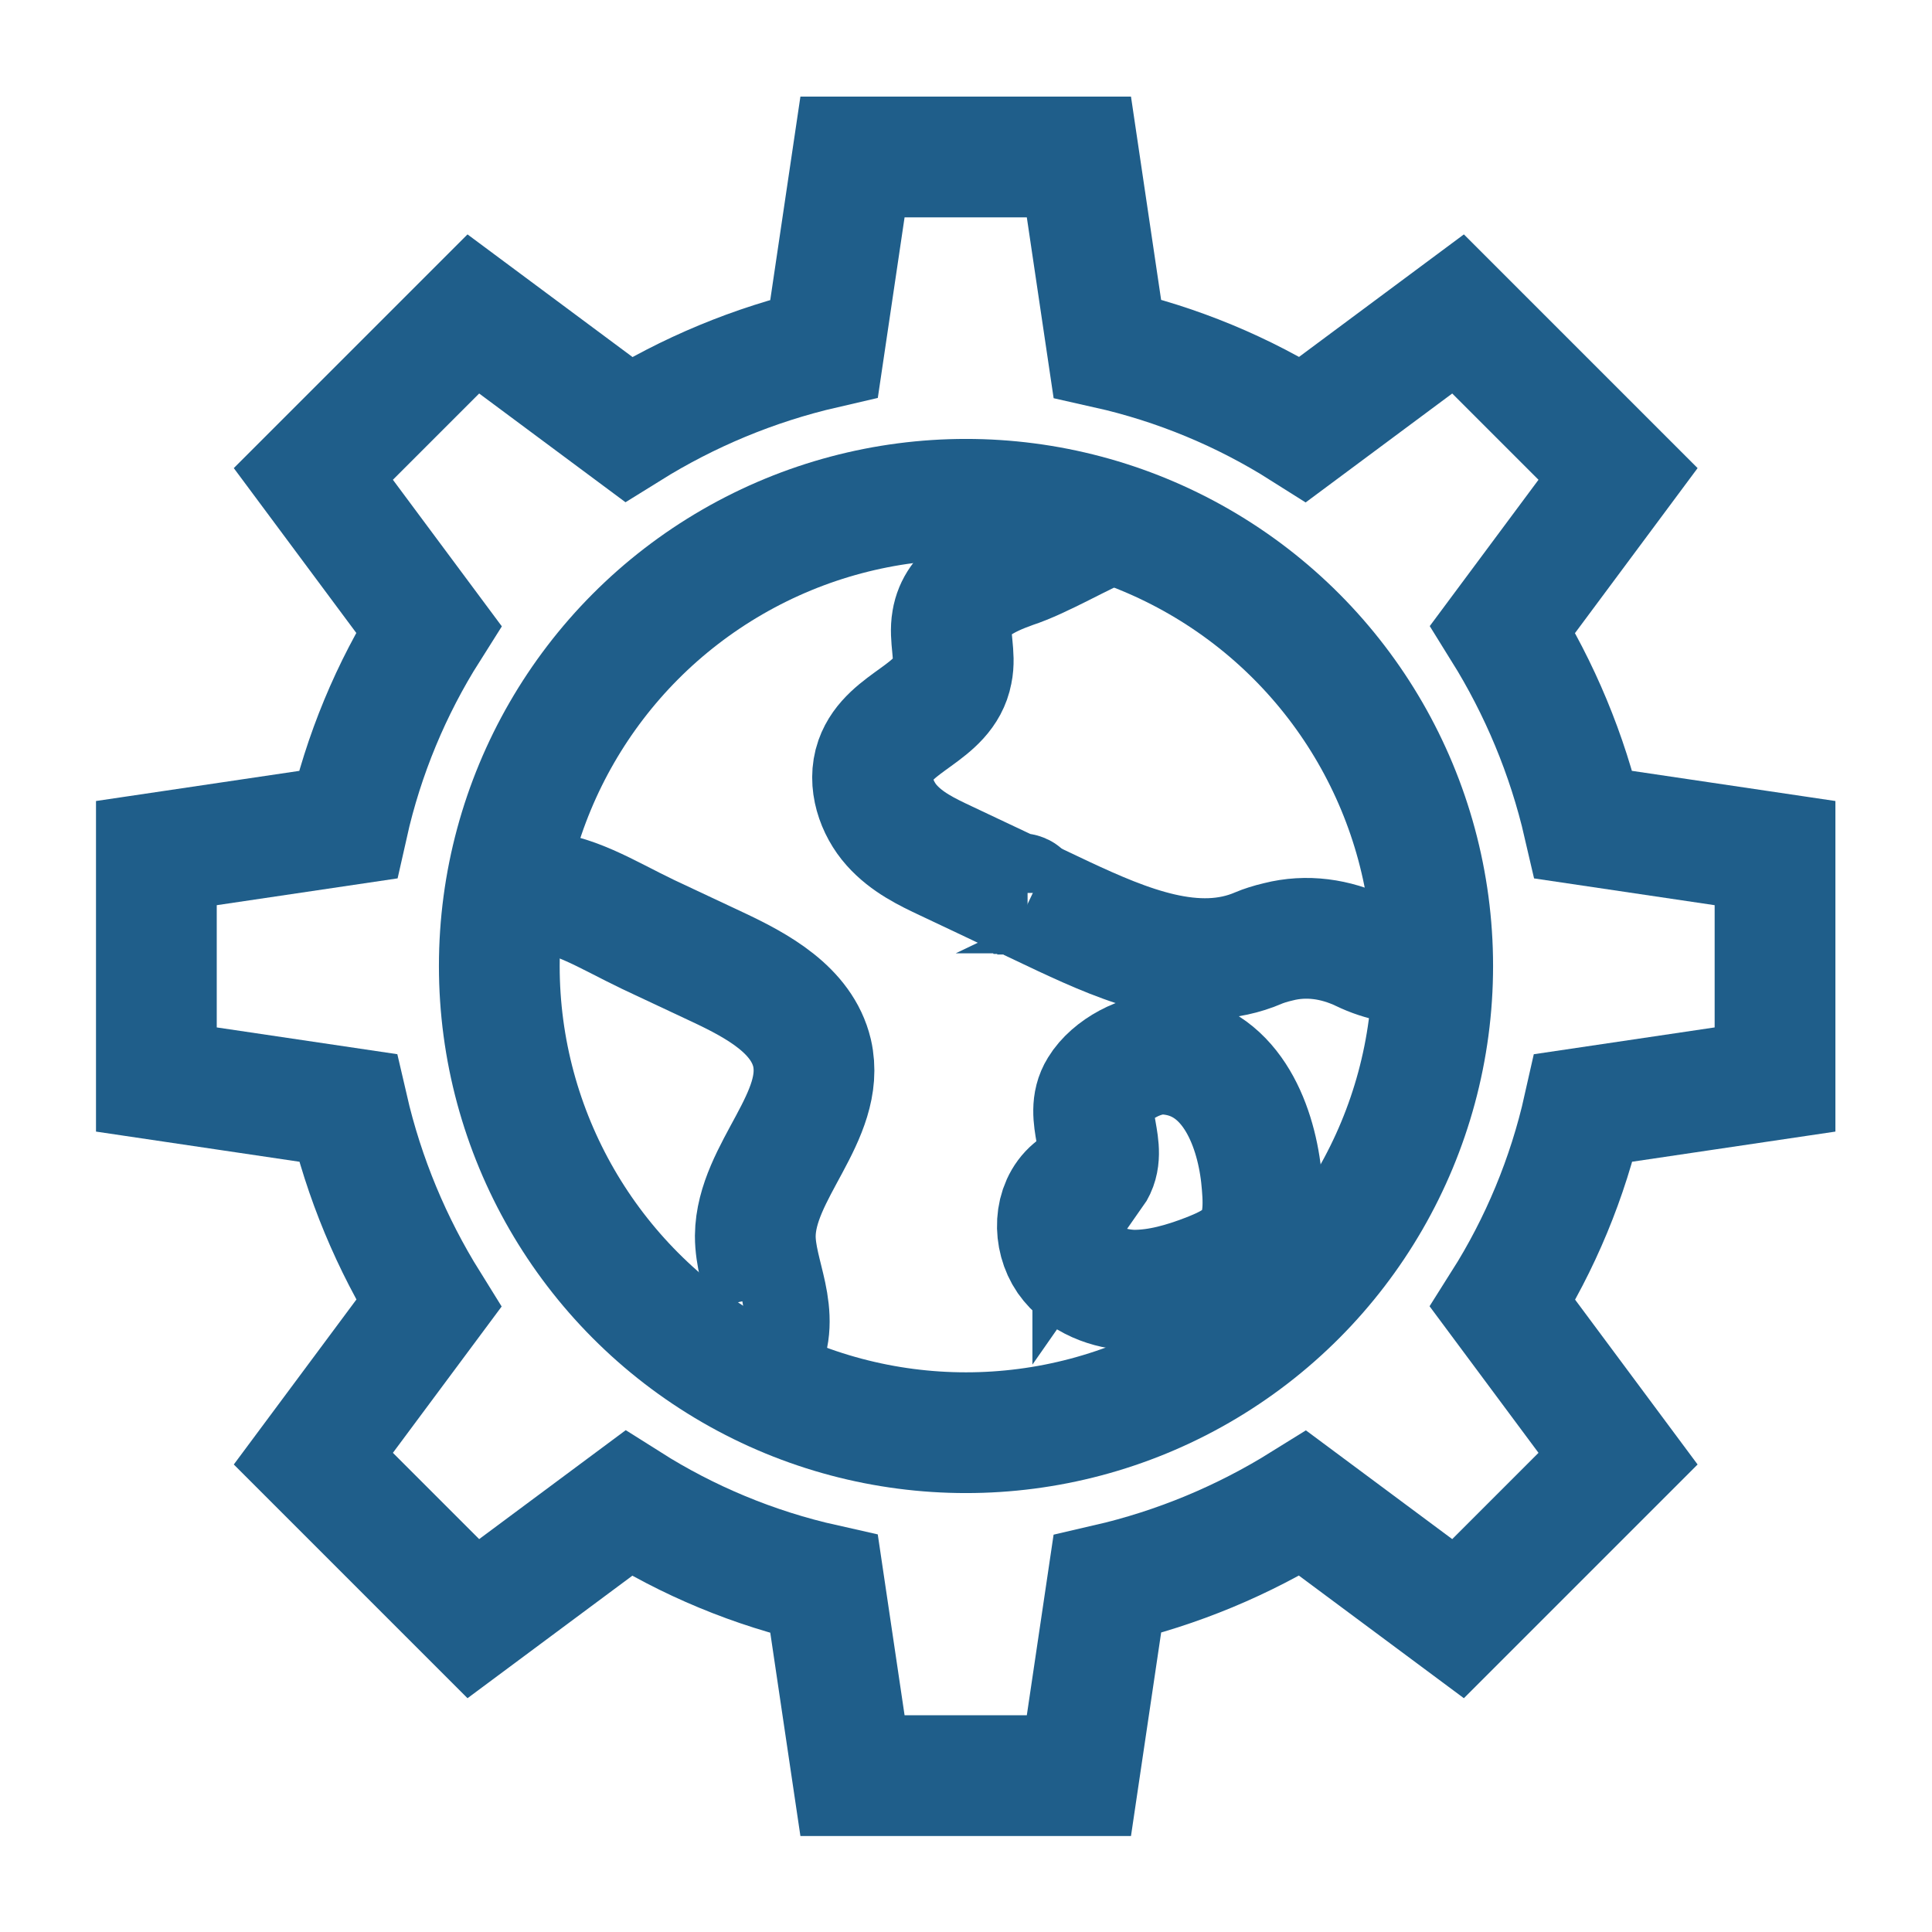
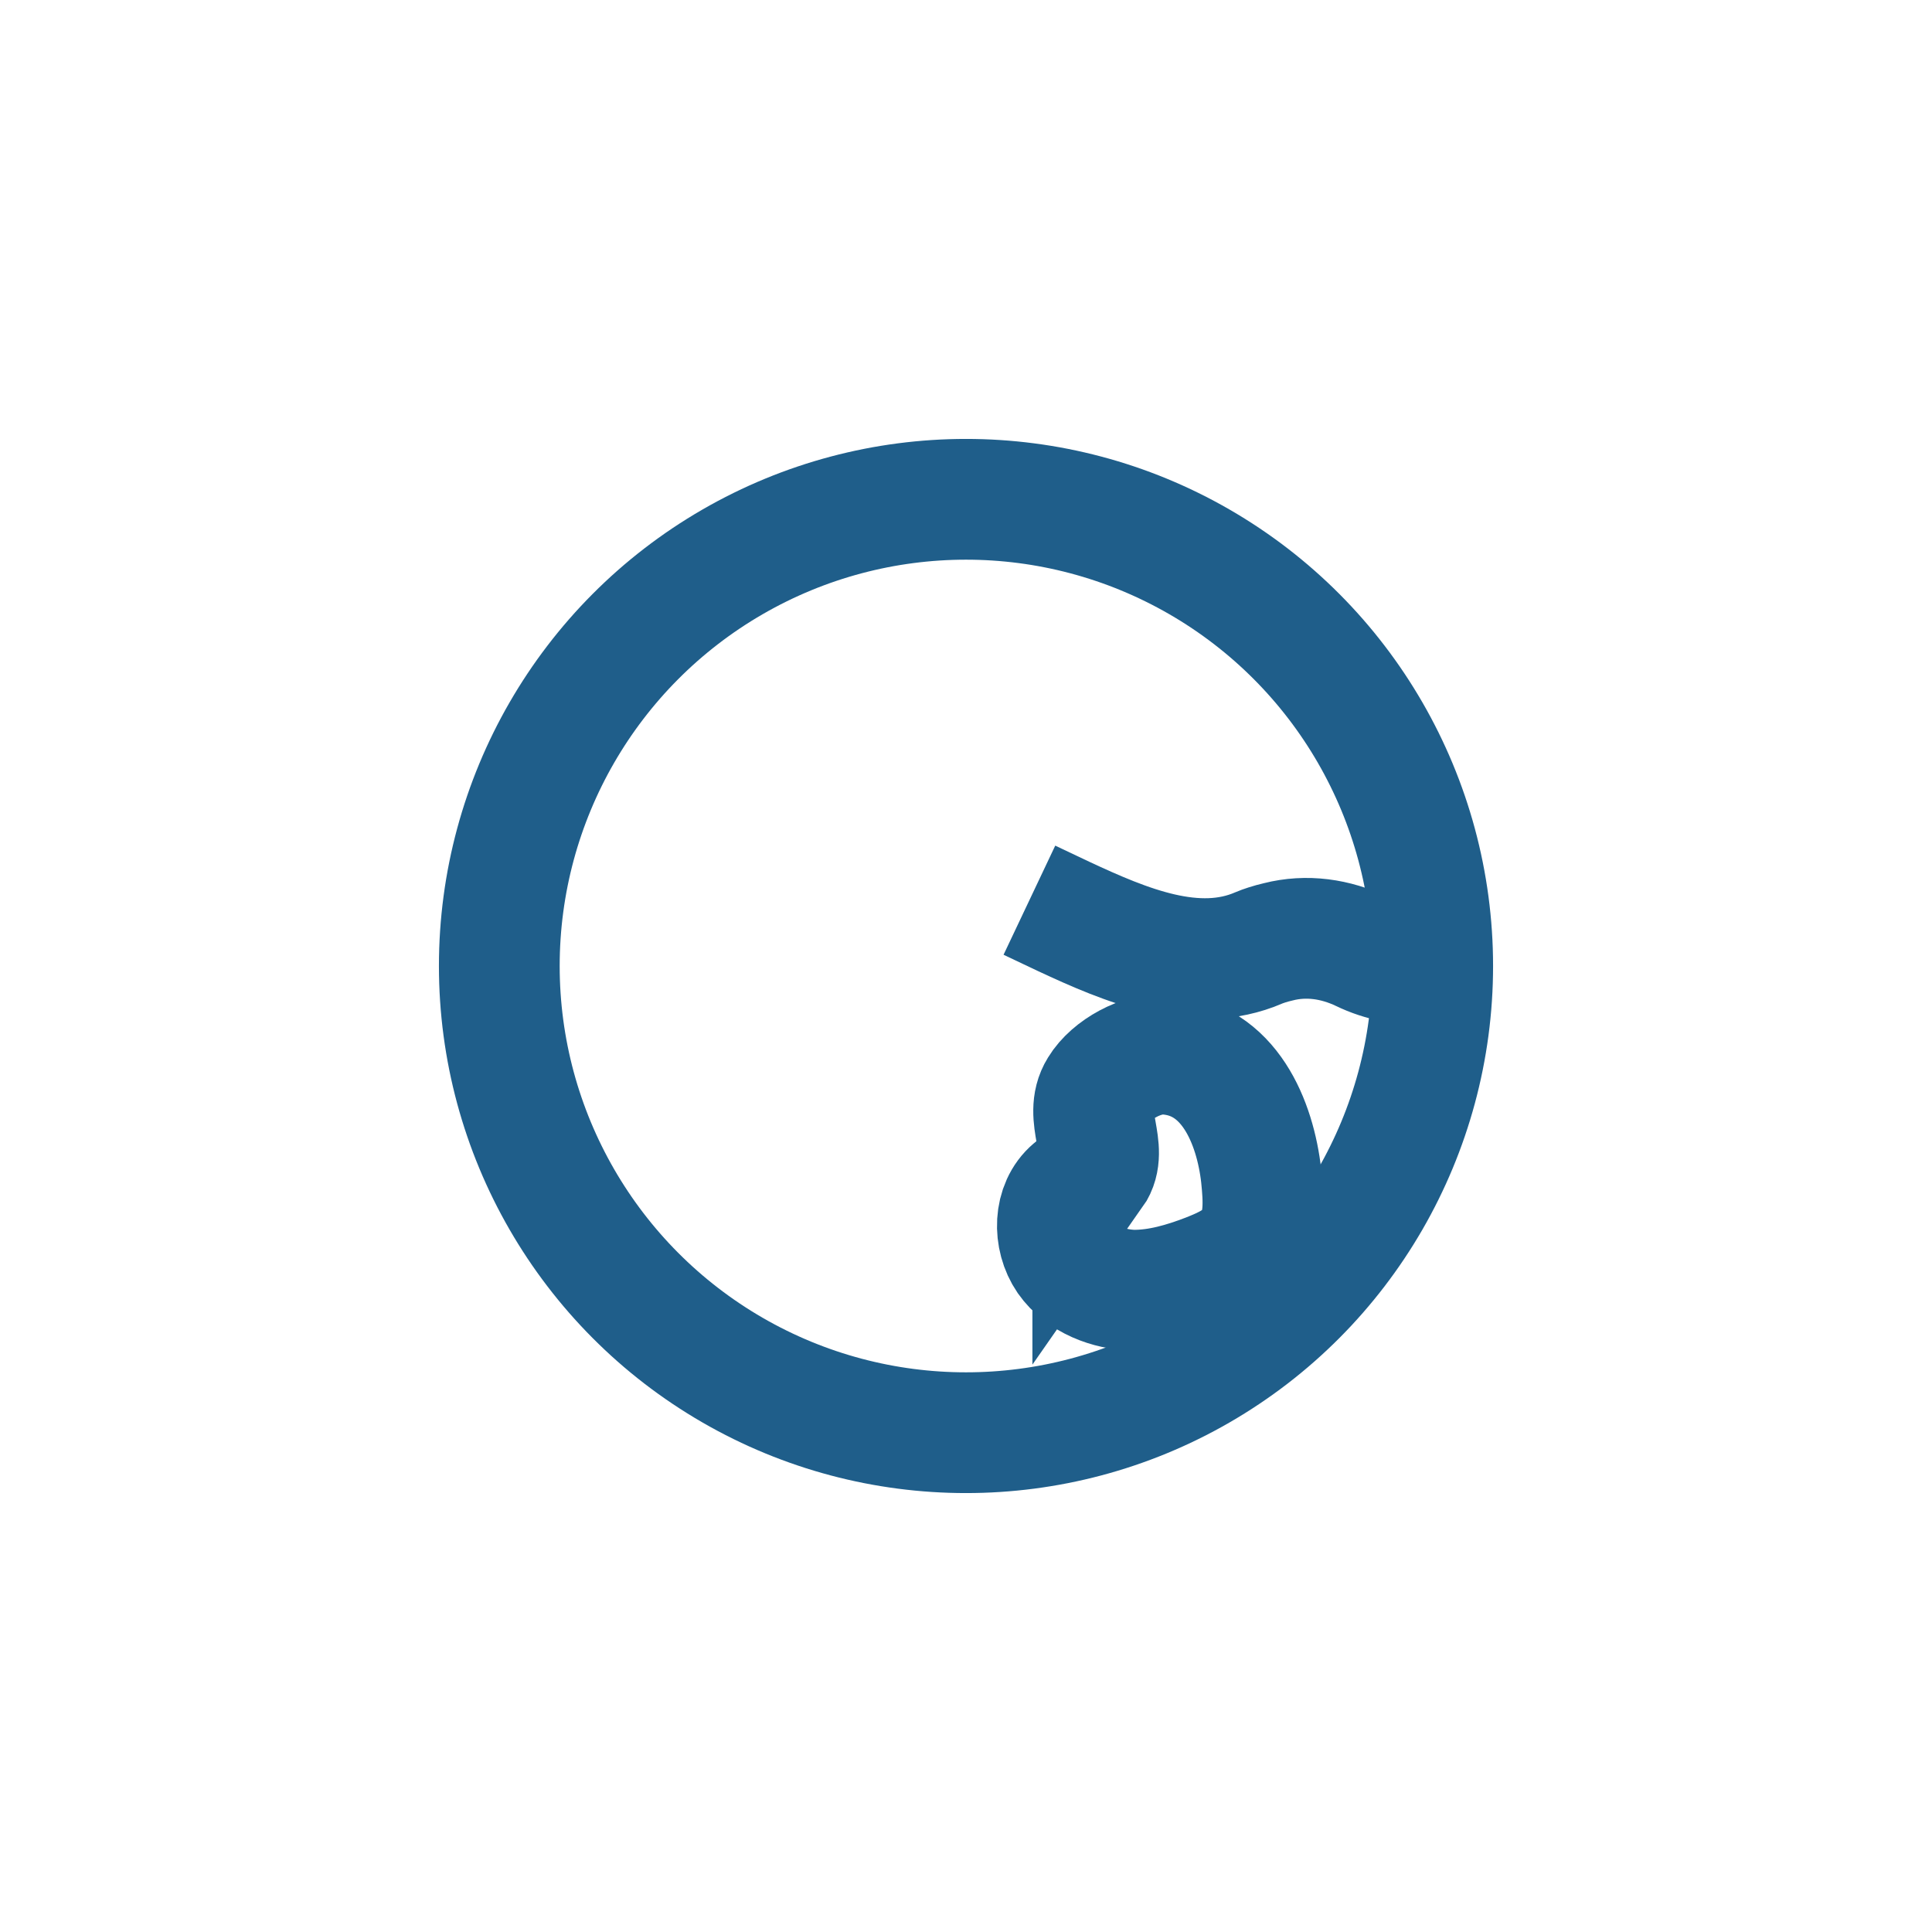
<svg xmlns="http://www.w3.org/2000/svg" id="Camada_1" viewBox="0 0 32 32">
  <defs>
    <style> .cls-1 { fill: none; stroke: #1f5e8a; stroke-miterlimit: 10; stroke-width: 2px; } </style>
  </defs>
-   <path class="cls-1" d="M2.59,14.13v3.75l3.17.47c.27,1.17.73,2.26,1.34,3.24l-1.91,2.57,2.65,2.65,2.57-1.91c.98.62,2.08,1.08,3.24,1.34l.47,3.17h3.75l.47-3.17c1.17-.27,2.26-.73,3.24-1.34l2.57,1.91,2.65-2.65-1.91-2.57c.62-.98,1.08-2.08,1.34-3.24l3.17-.47v-3.75l-3.17-.47c-.27-1.17-.73-2.26-1.34-3.24l1.91-2.57-2.65-2.65-2.57,1.91c-.98-.62-2.08-1.08-3.24-1.34l-.47-3.17h-3.75l-.47,3.17c-1.17.27-2.26.73-3.24,1.34l-2.57-1.91-2.65,2.65,1.91,2.57c-.62.98-1.08,2.08-1.34,3.24l-3.17.47Z" />
  <g>
    <path class="cls-1" d="M17.05,14.91s0,0,0,0c0,0,0,0,0,0,0,0,0,0,0,0,0,0,0,0,0,0t0,0s0,0,0,0c0,0,0,0,0,0,0,0,0,0,0,0,0,0,0,0,0,0,0,0,0,0,0,0,0,0,0,0,0,0h0c.19.09.38.18.57.27,1.03.48,2.19.97,3.23.52.07-.03.19-.07.32-.1.47-.12.95-.05,1.39.16.33.16.7.23,1.07.21.02,0,.04,0,.04,0" />
-     <path class="cls-1" d="M18.42,8.65c-.52.21-1.16.6-1.65.76-.42.15-.92.38-1,.87-.05.28.06.57,0,.85-.13.69-1.04.81-1.27,1.46-.13.37.02.8.27,1.08.25.28.58.44.9.59.46.22.83.39,1.08.51,0,0,0,0,.01,0,.01,0,.02.01.03.01,0,0,0,0,.01,0,0,0,0,0,.01,0,0,0,.02,0,.02.01,0,0,0,0,0,0,0,0,0,0,.01,0,.01,0,.02,0,.03.01,0,0,0,0,.01,0,0,0,.01,0,.02,0,0,0,0,0,0,0,0,0,.02,0,.03.01,0,0,.01,0,.02,0,0,0,.01,0,.01,0,0,0,0,0,0,0,0,0,.01,0,.02,0,0,0,0,0,0,0,0,0,0,0,.01,0,0,0,0,0,0,0,0,0,0,0,0,0,0,0,0,0,0,0,0,0,0,0,0,0,0,0,0,0,0,0,0,0,.01,0,.02,0,0,0,0,0,0,0,0,0,0,0,0,0t0,0s0,0,.01,0" />
-     <path class="cls-1" d="M8.78,14.75c.7.02,1.25.39,1.96.73.38.18.77.36,1.15.54.66.31,1.39.71,1.56,1.42.24,1.05-.93,1.96-.94,3.03,0,.33.11.65.18.98.07.33.09.68-.08.97-.05.08-.09.11-.15.12" />
    <path class="cls-1" d="M18.1,19.42c-.08.12-.22.18-.33.28-.32.27-.33.8-.09,1.15.24.34.68.51,1.1.52.42,0,.83-.12,1.22-.27.28-.11.57-.24.74-.49.22-.32.19-.74.15-1.13-.1-.89-.53-1.96-1.59-2.02-.39-.02-.89.25-1.09.58-.28.45.17.99-.11,1.39Z" />
    <circle class="cls-1" cx="16" cy="16" r="7.73" />
  </g>
</svg>